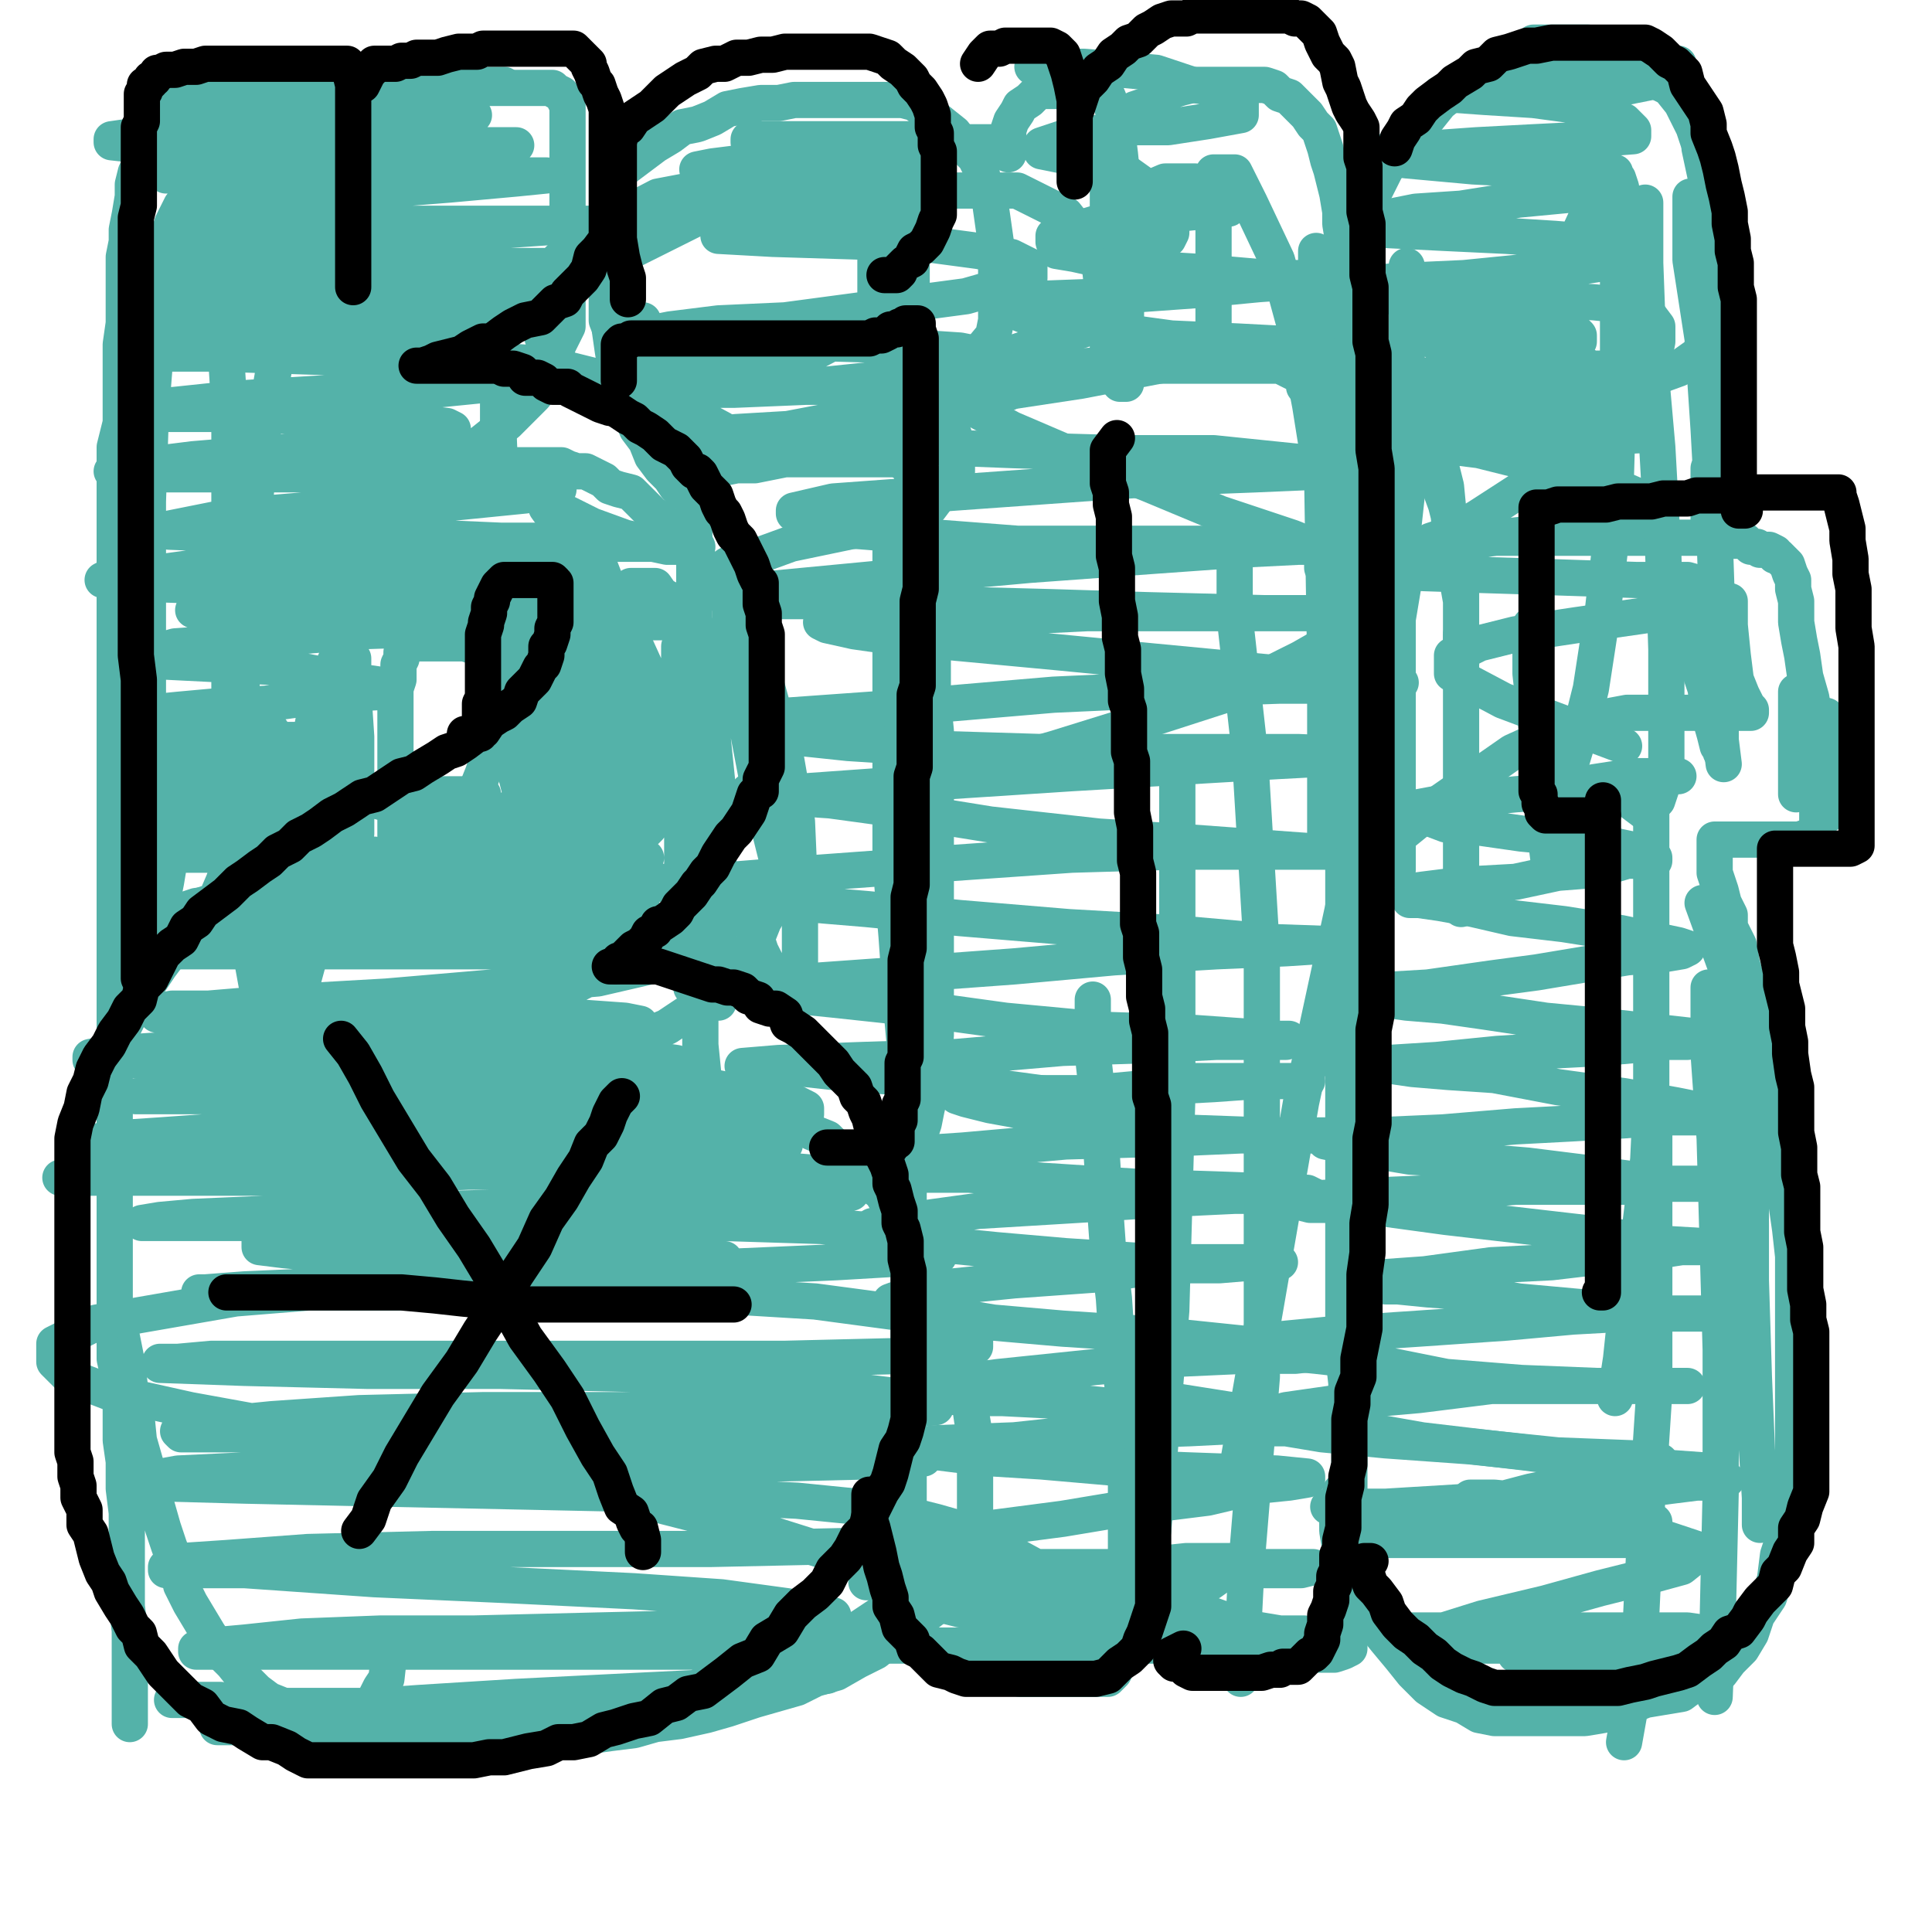
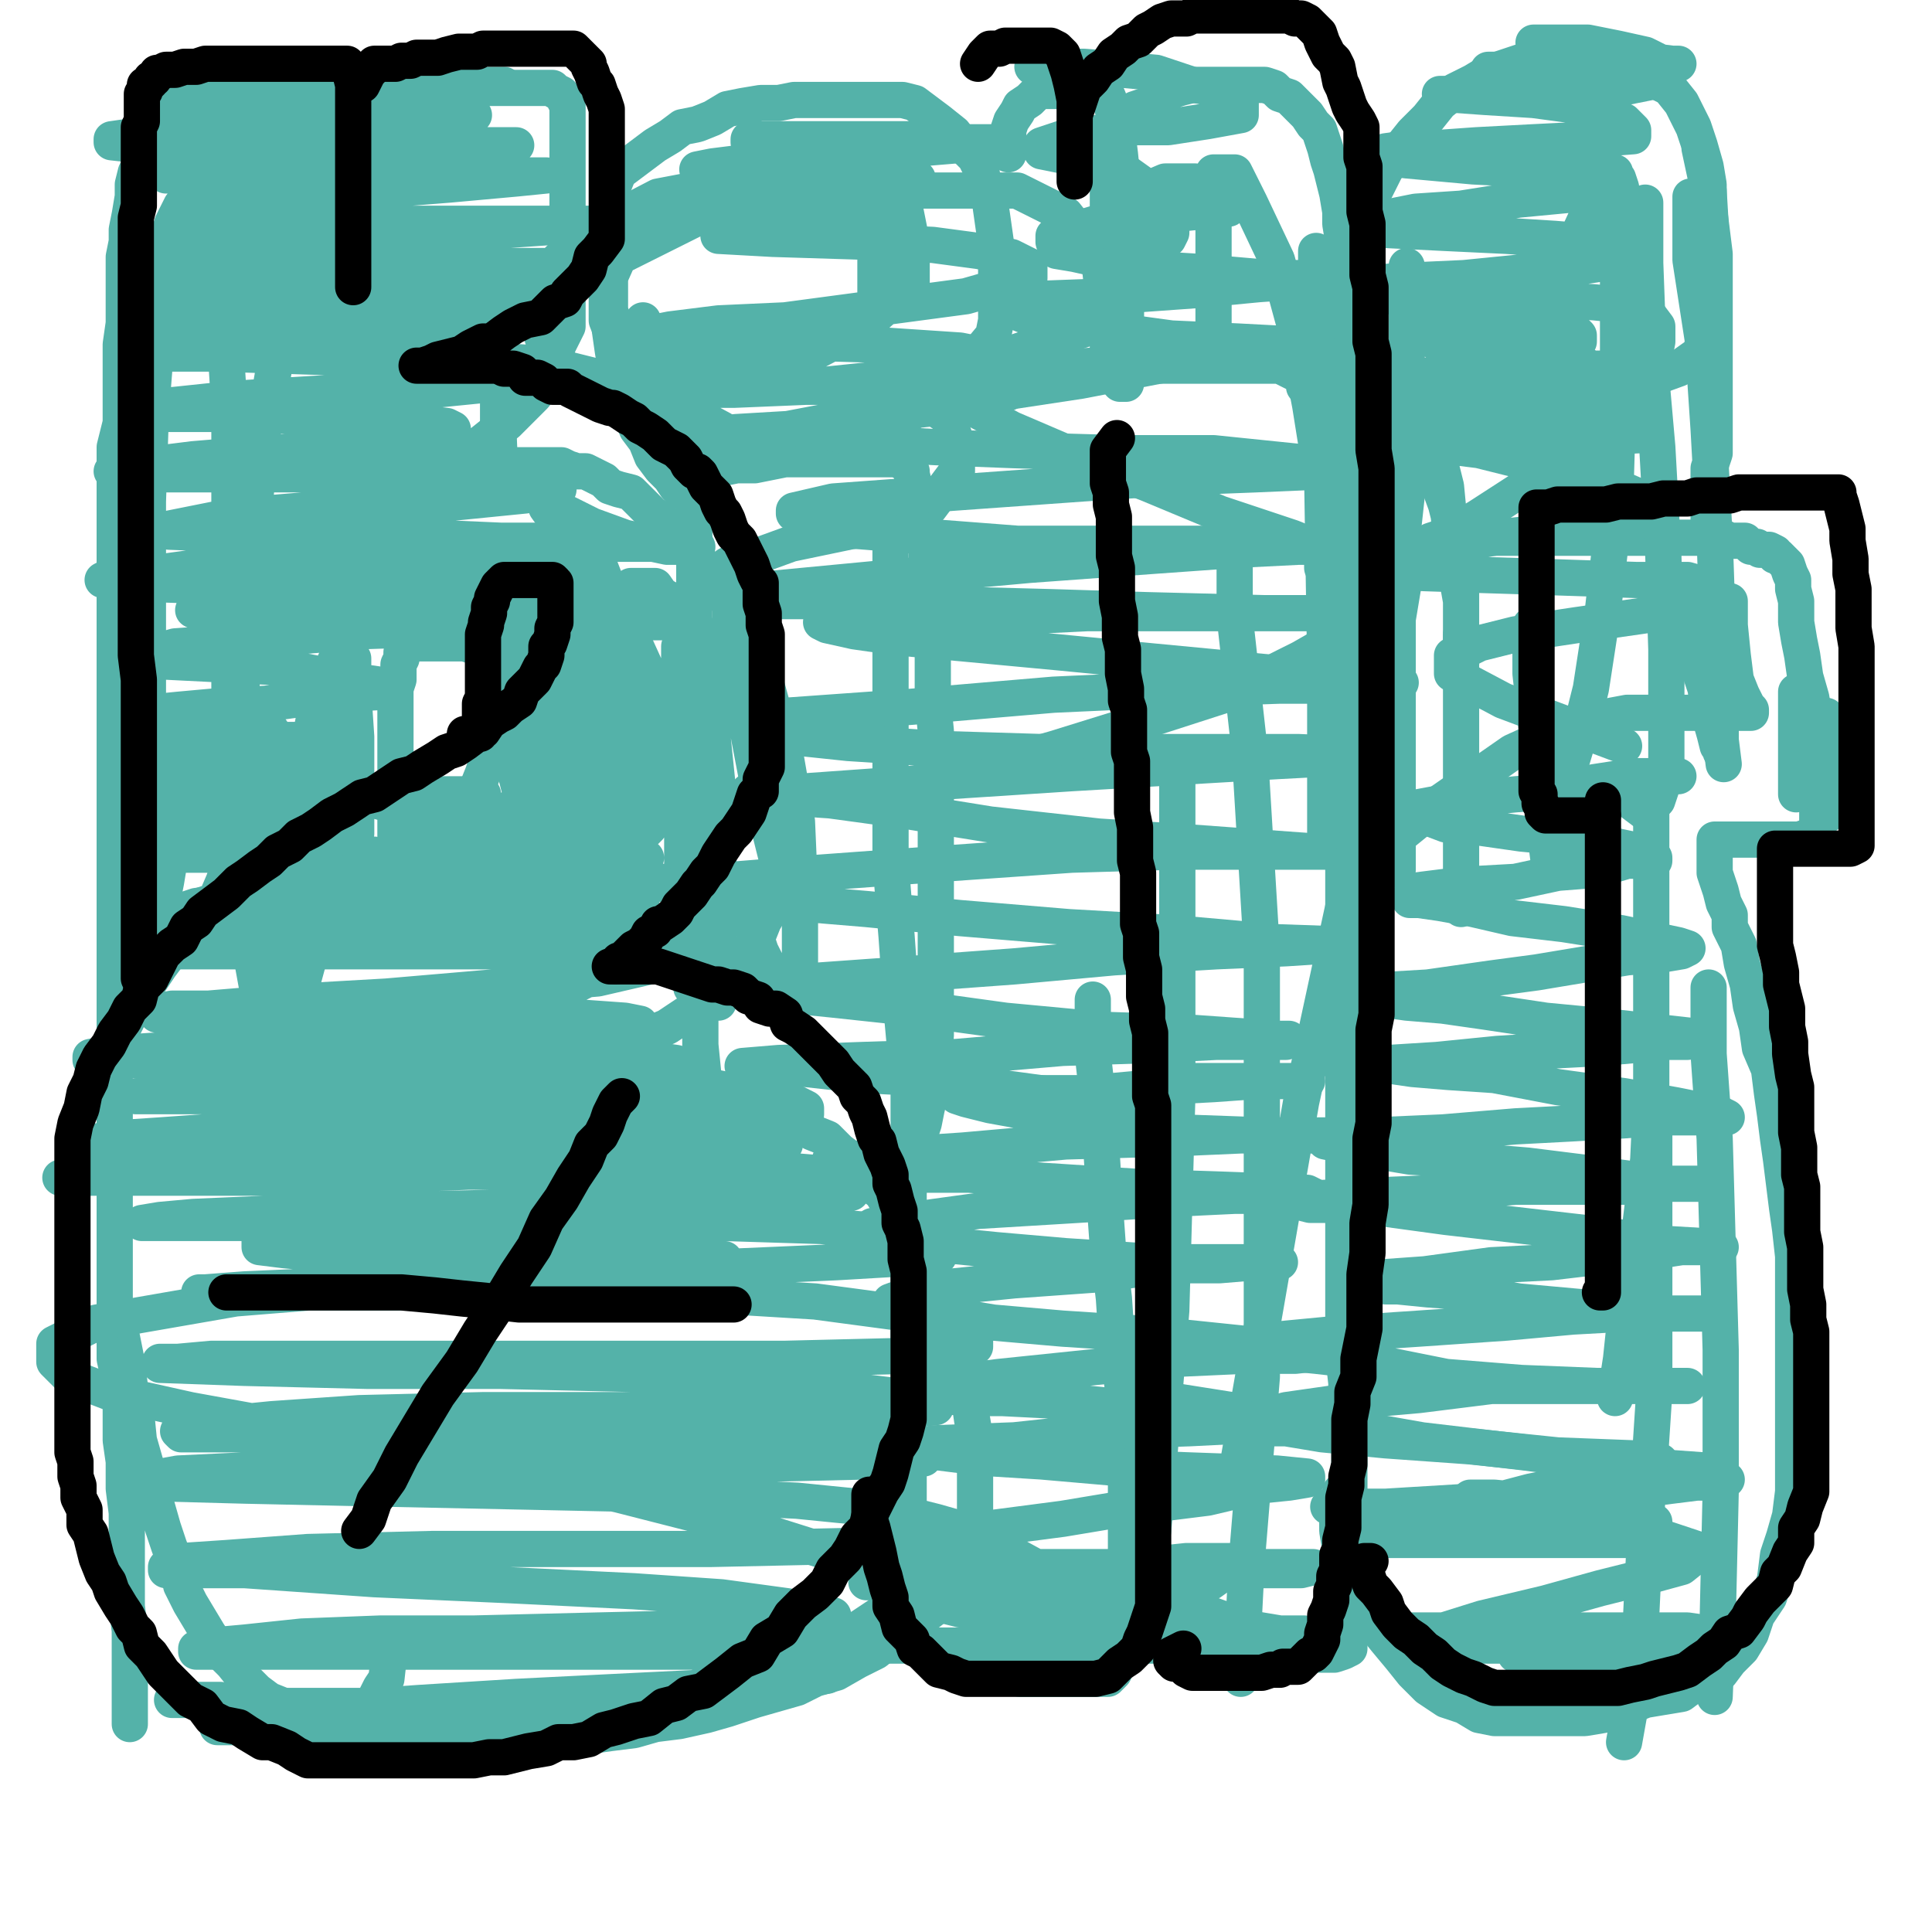
<svg xmlns="http://www.w3.org/2000/svg" width="640px" height="640px" version="1.1">
  <polyline points="359,501 360,501 360,502 359,502 359,501 " fill="none" stroke="#54b2a9" stroke-width="1px" stroke-linecap="round" stroke-linejoin="round" />
  <polyline points="569,135 570,135 570,136 569,136 569,135 " fill="none" stroke="#54b2a9" stroke-width="1px" stroke-linecap="round" stroke-linejoin="round" />
  <polyline points="43,571.125 43,566.125 43,561.125 43,555.125 43,547.125 43,540.125 42,532.125 42,524.125 42,516.125 42,508.125 42,501.125 41,493.125 41,484.125 40,477.125 40,468.125 40,459.125 38,450.125 38,440.125 38,429.125 38,418.125 38,406.125 38,396.125 38,384.125 38,370.125 38,356.125 38,344.125 38,332.125 38,319.125 38,306.125 38,294.125 38,282.125 38,270.125 38,258.125 38,249.125 38,239.125 38,230.125 38,224.125 38,214.125 38,206.125 38,198.125 38,190.125 38,183.125 38,177.125 38,169.125 38,162.125 38,154.125 38,148.125 40,140.125 40,134.125 40,128.125 40,121.125 40,114.125 41,107.125 41,101.125 41,95.125 41,89.125 41,85.125 42,80.125 42,76.125 43,71.125 44,65.125 44,61.125 45,57.125 46,55.125 46,52.125 46,49.125 47,45.125 48,43.125 49,41.125 50,40.125 50,39.125 51,38.125 52,37.125 53,37.125 55,36.125 59,36.125 61,36.125 65,36.125 68,35.125 73,35.125 78,35.125 82,35.125 86,35.125 90,35.125 94,35.125 97,35.125 101,35.125 103,35.125 107,35.125 110,35.125 113,35.125 114,35.125 116,36.125 117,38.125 117,40.125 118,43.125 119,48.125 119,53.125 120,59.125 120,67.125 120,76.125 120,85.125 120,92.125 120,101.125 120,109.125 120,115.125 120,120.125 120,122.125 120,125.125 120,121.125 120,116.125 120,112.125 120,105.125 120,98.125 120,90.125 120,81.125 120,72.125 120,65.125 120,58.125 120,53.125 120,49.125 120,45.125 121,42.125 122,38.125 123,36.125 124,35.125 126,33.125 128,33.125 131,32.125 133,31.125 138,30.125 143,30.125 149,30.125 154,29.125 160,29.125 166,29.125 171,29.125 175,29.125 179,29.125 181,29.125 183,29.125 184,30.125 186,31.125 187,33.125 188,35.125 188,36.125 188,38.125 188,41.125 188,42.125 188,46.125 188,49.125 188,52.125 188,56.125 188,60.125 188,65.125 188,71.125 188,77.125 188,83.125 188,89.125 188,96.125 188,102.125 188,108.125 185,114.125 183,120.125 181,126.125 177,131.125 173,135.125 168,140.125 164,143.125 159,147.125 153,149.125 149,152.125 145,153.125 140,154.125 137,156.125 134,156.125 132,156.125 131,156.125 129,156.125 128,156.125 127,156.125 128,156.125 129,156.125 130,156.125 131,156.125 132,156.125 133,156.125 134,156.125 135,156.125 136,156.125 137,156.125 138,156.125 139,156.125 141,156.125 144,155.125 145,155.125 147,154.125 150,154.125 153,154.125 155,154.125 158,154.125 160,154.125 164,154.125 167,154.125 169,154.125 172,154.125 175,154.125 179,154.125 181,154.125 183,154.125 186,154.125 188,155.125 191,156.125 194,156.125 196,157.125 200,159.125 202,161.125 205,162.125 209,163.125 213,167.125 216,170.125 219,172.125 223,176.125 226,179.125 229,183.125 232,186.125 235,190.125 237,193.125 239,197.125 242,199.125 244,204.125 246,208.125 249,213.125 251,218.125 252,223.125 254,228.125 255,234.125 256,239.125 257,244.125 258,250.125 259,256.125 259,263.125 259,269.125 259,277.125 259,283.125 259,289.125 258,294.125 256,300.125 253,305.125 251,310.125 248,315.125 245,319.125 240,325.125 237,329.125 232,333.125 227,336.125 221,340.125 214,343.125 205,347.125 198,350.125 190,354.125 182,356.125 174,358.125 168,360.125 162,361.125 159,362.125 156,362.125 154,362.125 153,362.125 154,362.125 157,362.125 160,362.125 164,361.125 168,361.125 174,360.125 180,360.125 185,360.125 191,360.125 197,360.125 203,360.125 211,360.125 217,360.125 224,360.125 230,360.125 236,360.125 241,361.125 247,363.125 252,364.125 256,367.125 260,369.125 265,372.125 269,375.125 274,377.125 278,381.125 282,384.125 286,388.125 288,392.125 292,395.125 295,400.125 298,404.125 301,408.125 303,413.125 306,416.125 309,423.125 310,427.125 314,434.125 316,439.125 317,445.125 319,450.125 320,456.125 321,463.125 322,470.125 323,476.125 323,483.125 323,489.125 323,495.125 323,499.125 323,505.125 323,510.125 323,515.125 320,520.125 317,525.125 314,528.125 309,533.125 305,536.125 301,540.125 295,543.125 290,547.125 284,550.125 277,554.125 270,556.125 264,559.125 257,561.125 250,563.125 241,566.125 234,568.125 225,570.125 217,571.125 210,573.125 202,574.125 195,575.125 188,576.125 182,577.125 174,577.125 168,577.125 162,577.125 156,577.125 150,577.125 145,577.125 138,577.125 131,577.125 126,577.125 120,577.125 114,577.125 109,575.125 103,572.125 98,570.125 94,565.125 89,563.125 85,560.125 81,556.125 77,551.125 73,547.125 69,541.125 66,536.125 63,531.125 60,525.125 59,520.125 56,512.125 54,506.125 52,499.125 50,491.125 48,484.125 46,477.125 45,467.125 43,459.125 42,451.125 40,441.125 38,431.125 38,420.125 38,408.125 38,398.125 38,387.125 38,377.125 38,367.125 38,357.125 38,350.125 40,342.125 43,336.125 46,331.125 49,326.125 53,320.125 56,316.125 60,313.125 65,309.125 70,306.125 75,302.125 81,299.125 87,298.125 93,295.125 98,293.125 104,292.125 110,290.125 117,289.125 122,287.125 127,285.125 132,283.125 137,280.125 141,277.125 145,275.125 149,270.125 153,267.125 155,264.125 158,261.125 160,256.125 161,253.125 163,249.125 164,246.125 165,242.125 165,239.125 165,236.125 165,234.125 165,231.125 165,228.125 165,227.125 165,224.125 165,221.125 164,219.125 162,217.125 160,216.125 157,214.125 154,213.125 152,213.125 150,213.125 147,213.125 145,213.125 141,213.125 139,213.125 138,213.125 136,213.125 135,213.125 134,213.125 133,216.125 133,218.125 132,220.125 132,225.125 131,228.125 131,231.125 131,235.125 131,238.125 131,241.125 131,244.125 131,248.125 131,251.125 131,256.125 131,259.125 131,262.125 131,263.125 131,265.125 131,267.125 131,268.125 131,270.125 131,272.125 131,273.125 131,274.125 131,275.125 131,276.125 131,277.125 131,278.125 " fill="none" stroke="#54b2a9" stroke-width="12px" stroke-linecap="round" stroke-linejoin="round" />
  <polyline points="57,563.125 60,563.125 64,563.125 68,563.125 73,563.125 78,564.125 82,565.125 87,565.125 92,565.125 96,565.125 102,565.125 106,565.125 111,565.125 115,565.125 118,565.125 122,565.125 124,563.125 125,561.125 126,559.125 128,556.125 129,547.125 " fill="none" stroke="#54b2a9" stroke-width="12px" stroke-linecap="round" stroke-linejoin="round" />
  <polyline points="233,384.125 233,378.125 233,372.125 233,363.125 233,356.125 232,346.125 232,335.125 231,325.125 231,313.125 231,302.125 231,291.125 231,279.125 231,266.125 230,256.125 230,244.125 230,233.125 230,221.125 230,212.125 230,204.125 230,198.125 230,191.125 230,185.125 230,179.125 230,174.125 230,170.125 230,166.125 230,163.125 230,161.125 230,160.125 231,158.125 231,157.125 232,156.125 235,156.125 239,155.125 244,154.125 250,154.125 255,153.125 260,152.125 266,152.125 271,152.125 275,152.125 281,152.125 285,152.125 288,152.125 291,152.125 294,152.125 295,152.125 298,152.125 299,153.125 301,154.125 302,156.125 302,157.125 303,161.125 304,163.125 305,168.125 306,172.125 307,179.125 307,186.125 308,194.125 309,203.125 309,212.125 309,221.125 309,232.125 310,242.125 310,253.125 310,263.125 310,276.125 310,285.125 310,295.125 310,304.125 310,313.125 310,321.125 310,329.125 310,336.125 310,343.125 309,349.125 309,355.125 309,359.125 308,363.125 307,367.125 306,372.125 305,375.125 304,377.125 303,378.125 302,380.125 299,382.125 295,383.125 291,384.125 288,384.125 284,384.125 275,384.125 " fill="none" stroke="#54b2a9" stroke-width="12px" stroke-linecap="round" stroke-linejoin="round" />
  <polyline points="229,163.125 226,163.125 224,161.125 222,158.125 219,155.125 216,151.125 214,146.125 211,142.125 208,135.125 206,130.125 204,122.125 203,116.125 202,109.125 202,103.125 202,96.125 202,90.125 202,84.125 202,78.125 202,71.125 202,65.125 203,62.125 205,57.125 209,54.125 213,51.125 217,48.125 222,45.125 226,42.125 231,41.125 236,39.125 241,36.125 246,35.125 252,34.125 258,34.125 263,33.125 269,33.125 274,33.125 281,33.125 286,33.125 290,33.125 295,33.125 299,33.125 303,34.125 307,37.125 311,40.125 316,44.125 319,48.125 323,52.125 325,56.125 326,62.125 328,67.125 329,74.125 330,81.125 330,87.125 330,93.125 330,99.125 330,106.125 329,111.125 324,117.125 320,121.125 315,128.125 308,133.125 301,137.125 294,140.125 286,143.125 276,145.125 266,146.125 255,146.125 244,146.125 234,145.125 225,140.125 218,134.125 216,127.125 213,106.125 " fill="none" stroke="#54b2a9" stroke-width="12px" stroke-linecap="round" stroke-linejoin="round" />
  <polyline points="295,165.125 295,174.125 295,184.125 295,195.125 295,211.125 295,226.125 295,241.125 295,256.125 295,270.125 295,285.125 296,298.125 297,310.125 298,324.125 299,338.125 300,349.125 301,362.125 301,376.125 301,387.125 301,399.125 301,411.125 301,422.125 301,432.125 301,442.125 301,453.125 301,463.125 301,474.125 301,483.125 301,492.125 301,501.125 301,509.125 301,516.125 301,523.125 301,528.125 301,533.125 301,535.125 301,538.125 302,541.125 302,543.125 303,545.125 305,546.125 307,548.125 309,549.125 314,550.125 317,552.125 322,553.125 327,554.125 333,555.125 338,556.125 345,556.125 351,556.125 355,556.125 359,556.125 362,556.125 364,556.125 367,556.125 369,554.125 370,552.125 372,548.125 373,545.125 373,540.125 373,534.125 373,528.125 373,520.125 373,511.125 373,501.125 373,490.125 373,477.125 372,460.125 370,445.125 369,430.125 367,413.125 366,399.125 365,383.125 364,370.125 363,358.125 362,349.125 362,342.125 362,340.125 362,338.125 362,337.125 362,331.125 " fill="none" stroke="#54b2a9" stroke-width="12px" stroke-linecap="round" stroke-linejoin="round" />
  <polyline points="334,51.125 334,49.125 334,46.125 334,43.125 335,40.125 337,37.125 338,35.125 341,33.125 343,31.125 345,30.125 349,30.125 353,30.125 357,30.125 360,30.125 363,30.125 366,30.125 367,32.125 369,37.125 370,43.125 371,51.125 372,61.125 373,71.125 373,82.125 373,92.125 373,102.125 373,110.125 373,117.125 373,122.125 373,125.125 373,127.125 372,127.125 371,127.125 370,125.125 369,121.125 368,119.125 367,115.125 367,112.125 367,106.125 367,101.125 367,95.125 367,91.125 367,85.125 367,81.125 367,77.125 367,71.125 367,65.125 367,60.125 367,56.125 367,53.125 367,49.125 368,45.125 371,42.125 374,39.125 376,36.125 379,35.125 383,34.125 386,32.125 388,30.125 391,29.125 395,28.125 397,28.125 401,28.125 403,28.125 406,28.125 409,28.125 412,28.125 416,28.125 419,28.125 422,29.125 424,31.125 427,32.125 429,34.125 431,36.125 433,38.125 435,41.125 437,43.125 438,46.125 439,49.125 440,53.125 441,56.125 442,60.125 443,64.125 444,70.125 444,74.125 445,80.125 445,85.125 445,92.125 445,97.125 445,104.125 445,111.125 445,117.125 445,126.125 445,133.125 445,140.125 445,148.125 445,156.125 445,163.125 445,172.125 445,182.125 445,191.125 445,199.125 445,208.125 445,217.125 445,226.125 445,235.125 445,243.125 445,251.125 445,261.125 445,269.125 445,278.125 445,287.125 445,297.125 445,306.125 445,316.125 445,327.125 445,335.125 445,344.125 445,355.125 445,364.125 445,375.125 445,384.125 445,393.125 445,404.125 445,413.125 445,423.125 445,432.125 445,441.125 445,449.125 446,458.125 446,466.125 447,474.125 447,481.125 447,488.125 447,496.125 447,503.125 447,509.125 447,516.125 447,524.125 447,529.125 447,534.125 447,538.125 447,541.125 447,544.125 447,546.125 445,547.125 442,548.125 438,548.125 432,548.125 426,548.125 420,548.125 413,548.125 408,548.125 403,548.125 399,548.125 395,547.125 392,546.125 391,546.125 391,545.125 391,541.125 396,528.125 " fill="none" stroke="#54b2a9" stroke-width="12px" stroke-linecap="round" stroke-linejoin="round" />
  <polyline points="451,102.125 451,99.125 451,95.125 451,91.125 451,85.125 451,80.125 451,74.125 453,68.125 456,62.125 459,56.125 464,49.125 468,44.125 473,39.125 477,34.125 482,30.125 488,27.125 493,24.125 499,22.125 505,20.125 510,20.125 516,20.125 522,20.125 528,20.125 533,20.125 538,21.125 544,22.125 549,27.125 553,29.125 557,34.125 559,38.125 561,42.125 563,48.125 565,55.125 566,61.125 566,68.125 567,76.125 568,84.125 568,92.125 568,101.125 568,112.125 568,122.125 568,133.125 568,141.125 568,146.125 568,150.125 567,153.125 566,155.125 566,156.125 566,157.125 566,163.125 566,176.125 " fill="none" stroke="#54b2a9" stroke-width="12px" stroke-linecap="round" stroke-linejoin="round" />
  <polyline points="463,288.125 463,281.125 463,272.125 463,262.125 463,253.125 463,244.125 463,235.125 463,228.125 463,220.125 463,212.125 463,205.125 464,199.125 465,193.125 466,190.125 467,186.125 469,184.125 471,182.125 473,180.125 474,179.125 477,178.125 481,178.125 484,178.125 488,178.125 492,178.125 496,178.125 502,178.125 507,178.125 512,178.125 519,178.125 526,178.125 532,178.125 538,178.125 544,178.125 548,178.125 553,178.125 558,178.125 560,178.125 564,178.125 566,178.125 569,178.125 571,178.125 573,179.125 575,179.125 578,179.125 579,180.125 580,181.125 582,181.125 583,182.125 586,182.125 588,183.125 588,184.125 589,184.125 590,185.125 591,186.125 592,187.125 593,190.125 594,192.125 594,195.125 595,199.125 595,202.125 595,206.125 596,212.125 597,217.125 598,224.125 600,231.125 601,237.125 602,243.125 602,250.125 602,255.125 602,259.125 602,264.125 602,267.125 602,270.125 602,273.125 602,275.125 601,277.125 599,277.125 596,278.125 594,278.125 590,278.125 587,278.125 582,278.125 579,278.125 575,278.125 573,278.125 571,278.125 569,278.125 568,278.125 568,279.125 568,280.125 568,281.125 568,282.125 568,284.125 568,285.125 568,289.125 569,292.125 570,295.125 571,299.125 573,303.125 573,307.125 576,313.125 577,319.125 579,326.125 580,333.125 582,340.125 583,347.125 586,354.125 587,362.125 588,369.125 589,377.125 590,384.125 591,392.125 592,400.125 593,407.125 594,416.125 594,424.125 594,431.125 594,439.125 594,446.125 594,455.125 594,463.125 594,470.125 594,478.125 594,486.125 594,494.125 593,502.125 591,509.125 589,515.125 588,523.125 586,529.125 582,535.125 580,541.125 577,546.125 573,550.125 570,554.125 566,556.125 561,558.125 557,561.125 551,562.125 545,563.125 540,565.125 536,566.125 531,568.125 525,569.125 520,569.125 515,569.125 510,569.125 506,569.125 501,569.125 495,569.125 490,568.125 485,565.125 479,563.125 473,559.125 468,554.125 464,549.125 459,543.125 455,538.125 452,531.125 448,525.125 445,520.125 444,513.125 443,507.125 443,504.125 443,499.125 444,494.125 " fill="none" stroke="#54b2a9" stroke-width="12px" stroke-linecap="round" stroke-linejoin="round" />
  <polyline points="60,32.125 73,32.125 88,31.125 103,30.125 122,29.125 138,29.125 150,29.125 160,28.125 165,28.125 167,28.125 156,28.125 140,28.125 124,29.125 105,30.125 88,32.125 74,33.125 63,35.125 55,35.125 52,36.125 52,37.125 52,38.125 59,38.125 75,38.125 92,38.125 110,38.125 125,38.125 137,38.125 148,38.125 154,38.125 157,38.125 153,38.125 137,38.125 117,38.125 94,39.125 70,42.125 53,43.125 44,45.125 37,46.125 37,47.125 46,48.125 75,48.125 103,48.125 126,48.125 149,48.125 162,48.125 169,48.125 171,48.125 153,49.125 131,49.125 109,52.125 84,54.125 67,56.125 60,56.125 55,57.125 55,58.125 71,58.125 99,58.125 123,58.125 148,58.125 165,58.125 174,58.125 181,58.125 171,59.125 149,61.125 124,63.125 93,66.125 72,69.125 61,71.125 58,72.125 58,73.125 82,74.125 111,74.125 140,74.125 163,74.125 181,74.125 193,74.125 198,74.125 169,76.125 136,78.125 103,80.125 79,84.125 61,85.125 53,86.125 48,87.125 49,88.125 74,88.125 103,88.125 132,88.125 154,88.125 171,88.125 180,88.125 184,89.125 181,90.125 153,92.125 123,94.125 94,96.125 72,98.125 58,99.125 52,100.125 49,101.125 53,102.125 82,102.125 112,102.125 136,102.125 160,102.125 174,102.125 180,102.125 180,103.125 166,106.125 132,109.125 100,112.125 75,113.125 58,114.125 47,115.125 43,116.125 44,117.125 72,117.125 103,118.125 135,119.125 158,119.125 174,120.125 182,121.125 185,123.125 174,126.125 144,129.125 110,130.125 77,132.125 58,134.125 46,135.125 42,135.125 42,136.125 53,137.125 80,137.125 106,138.125 126,139.125 140,140.125 148,141.125 150,142.125 144,145.125 117,148.125 88,150.125 64,152.125 48,154.125 40,156.125 37,156.125 43,157.125 71,157.125 103,157.125 136,157.125 160,158.125 174,159.125 183,160.125 185,162.125 174,164.125 144,167.125 112,168.125 88,170.125 71,172.125 61,174.125 56,175.125 56,176.125 81,177.125 111,178.125 143,178.125 166,179.125 183,179.125 193,180.125 198,181.125 198,182.125 170,184.125 138,185.125 104,185.125 71,187.125 49,190.125 36,191.125 34,192.125 40,193.125 70,194.125 105,195.125 141,195.125 174,195.125 197,196.125 214,197.125 221,198.125 222,199.125 212,201.125 181,202.125 147,202.125 114,202.125 90,202.125 76,202.125 67,202.125 64,202.125 82,202.125 110,202.125 139,202.125 164,202.125 188,202.125 203,203.125 214,203.125 221,204.125 224,204.125 224,205.125 224,206.125 218,206.125 208,206.125 193,206.125 172,207.125 149,208.125 119,209.125 95,211.125 72,213.125 58,214.125 51,216.125 46,217.125 46,218.125 54,219.125 74,220.125 94,221.125 110,224.125 121,226.125 128,227.125 130,228.125 128,229.125 110,230.125 88,233.125 70,234.125 59,235.125 49,236.125 45,237.125 45,238.125 47,239.125 61,240.125 73,240.125 83,240.125 88,241.125 90,242.125 80,244.125 68,247.125 57,249.125 48,250.125 44,251.125 44,253.125 58,253.125 74,253.125 90,253.125 99,253.125 105,254.125 109,255.125 107,256.125 89,258.125 74,261.125 62,263.125 52,264.125 46,266.125 46,267.125 46,268.125 60,268.125 76,268.125 88,269.125 98,269.125 103,270.125 105,270.125 105,273.125 91,276.125 76,278.125 67,279.125 60,281.125 57,282.125 57,283.125 70,283.125 90,283.125 105,283.125 116,283.125 122,283.125 124,283.125 124,285.125 106,289.125 92,293.125 75,297.125 66,300.125 59,303.125 54,305.125 54,306.125 57,306.125 62,306.125 67,304.125 71,299.125 74,292.125 77,284.125 80,274.125 82,263.125 86,255.125 89,249.125 94,245.125 96,245.125 99,245.125 103,248.125 105,260.125 106,275.125 106,289.125 106,300.125 106,308.125 105,313.125 104,316.125 103,316.125 103,315.125 103,303.125 103,285.125 103,265.125 103,246.125 105,234.125 110,225.125 111,219.125 113,217.125 115,217.125 117,218.125 117,229.125 118,244.125 118,259.125 118,276.125 115,290.125 109,305.125 103,315.125 100,326.125 97,330.125 96,331.125 96,330.125 96,317.125 96,299.125 97,279.125 100,257.125 103,243.125 104,238.125 106,235.125 107,235.125 107,243.125 107,264.125 104,286.125 100,304.125 97,316.125 95,328.125 92,335.125 91,337.125 88,337.125 85,326.125 81,304.125 75,282.125 69,263.125 65,251.125 62,241.125 60,236.125 60,237.125 60,252.125 59,268.125 57,280.125 55,292.125 54,297.125 53,300.125 51,300.125 50,292.125 49,276.125 49,252.125 49,228.125 49,202.125 49,180.125 49,157.125 49,140.125 49,127.125 49,116.125 49,112.125 49,121.125 49,145.125 49,170.125 49,202.125 49,231.125 49,250.125 49,267.125 49,280.125 49,289.125 49,292.125 49,293.125 49,278.125 49,249.125 49,206.125 49,166.125 50,136.125 52,111.125 53,87.125 57,74.125 60,68.125 63,68.125 68,74.125 74,104.125 76,135.125 76,169.125 76,199.125 76,220.125 76,239.125 76,251.125 76,259.125 76,262.125 77,256.125 80,227.125 83,183.125 86,149.125 92,115.125 96,93.125 102,79.125 104,70.125 109,66.125 113,66.125 117,78.125 122,99.125 125,121.125 127,139.125 130,150.125 131,158.125 132,161.125 135,161.125 138,150.125 141,129.125 145,110.125 148,96.125 152,86.125 154,82.125 158,82.125 163,92.125 165,114.125 165,140.125 166,164.125 " fill="none" stroke="#54b2a9" stroke-width="12px" stroke-linecap="round" stroke-linejoin="round" />
  <polyline points="167,180.125 181,180.125 194,180.125 207,180.125 219,180.125 227,180.125 231,181.125 221,181.125 207,178.125 196,174.125 188,170.125 182,168.125 181,168.125 189,179.125 201,197.125 210,215.125 216,236.125 216,252.125 216,267.125 213,274.125 203,277.125 193,277.125 182,262.125 177,241.125 175,216.125 175,199.125 175,188.125 181,179.125 187,178.125 195,178.125 202,196.125 208,216.125 210,241.125 210,263.125 210,276.125 209,283.125 208,287.125 204,287.125 198,275.125 190,248.125 187,227.125 186,213.125 185,208.125 185,204.125 186,220.125 188,243.125 188,268.125 188,286.125 188,297.125 188,305.125 188,307.125 185,306.125 177,280.125 170,253.125 169,233.125 169,221.125 169,217.125 169,214.125 174,230.125 177,248.125 178,264.125 179,277.125 179,285.125 179,289.125 179,290.125 180,285.125 181,259.125 185,238.125 189,220.125 193,213.125 195,206.125 200,206.125 206,213.125 210,234.125 211,252.125 211,265.125 211,276.125 211,282.125 210,284.125 203,284.125 197,259.125 195,233.125 195,214.125 195,206.125 195,201.125 198,201.125 207,206.125 217,228.125 224,249.125 226,274.125 226,295.125 226,307.125 226,313.125 223,316.125 215,309.125 207,280.125 203,247.125 203,223.125 203,207.125 204,199.125 209,194.125 217,194.125 228,210.125 235,234.125 238,263.125 238,284.125 238,305.125 238,319.125 238,327.125 238,332.125 237,332.125 234,327.125 231,306.125 229,285.125 226,259.125 226,235.125 225,221.125 225,214.125 227,209.125 231,209.125 238,212.125 246,229.125 253,249.125 259,268.125 260,283.125 261,292.125 261,298.125 258,287.125 251,259.125 247,238.125 244,220.125 242,206.125 242,197.125 242,192.125 244,200.125 252,220.125 260,249.125 264,272.125 265,295.125 265,307.125 265,316.125 265,322.125 265,325.125 261,325.125 259,325.125 256,323.125 252,315.125 249,306.125 247,299.125 246,296.125 244,296.125 238,296.125 225,305.125 208,316.125 195,324.125 187,328.125 181,331.125 177,331.125 177,328.125 181,313.125 190,299.125 199,292.125 207,285.125 213,284.125 214,284.125 206,287.125 194,290.125 184,290.125 175,290.125 169,288.125 167,284.125 167,277.125 167,270.125 171,266.125 178,266.125 184,266.125 187,273.125 187,285.125 183,298.125 174,306.125 165,312.125 157,314.125 153,315.125 167,306.125 187,299.125 202,294.125 216,292.125 225,292.125 229,292.125 213,293.125 184,295.125 155,297.125 132,298.125 116,298.125 109,298.125 103,298.125 104,298.125 126,292.125 155,286.125 175,282.125 193,278.125 204,277.125 214,275.125 215,274.125 209,274.125 186,274.125 160,274.125 145,270.125 134,269.125 128,266.125 124,265.125 124,264.125 133,263.125 147,263.125 155,263.125 160,263.125 161,269.125 156,277.125 136,285.125 115,289.125 98,292.125 89,292.125 84,293.125 99,293.125 128,293.125 160,292.125 182,292.125 195,292.125 200,292.125 201,292.125 188,292.125 156,292.125 124,295.125 91,298.125 73,299.125 65,300.125 62,301.125 78,302.125 107,302.125 137,302.125 167,302.125 189,302.125 203,303.125 211,304.125 214,305.125 210,307.125 182,310.125 154,312.125 123,313.125 90,313.125 68,314.125 58,314.125 53,315.125 78,315.125 111,315.125 147,315.125 182,315.125 205,315.125 218,315.125 224,316.125 224,318.125 198,324.125 163,327.125 128,330.125 93,332.125 69,334.125 57,334.125 52,335.125 52,336.125 64,336.125 98,336.125 133,336.125 169,337.125 193,337.125 207,338.125 212,339.125 212,341.125 188,343.125 153,344.125 109,346.125 75,347.125 50,348.125 35,349.125 30,350.125 30,351.125 54,351.125 97,351.125 131,351.125 168,351.125 199,351.125 217,351.125 224,352.125 224,354.125 209,358.125 171,360.125 138,361.125 103,362.125 71,362.125 53,363.125 45,363.125 60,363.125 103,363.125 146,363.125 188,363.125 222,363.125 247,363.125 261,364.125 267,367.125 267,369.125 239,372.125 198,373.125 159,373.125 120,373.125 81,374.125 53,376.125 38,377.125 32,378.125 46,378.125 80,378.125 126,378.125 169,378.125 203,378.125 234,378.125 252,378.125 259,378.125 260,379.125 242,382.125 202,383.125 158,384.125 112,384.125 67,385.125 38,387.125 24,389.125 20,390.125 21,390.125 55,390.125 104,390.125 155,388.125 203,388.125 238,388.125 265,388.125 277,389.125 282,392.125 282,395.125 250,399.125 205,399.125 162,400.125 119,401.125 87,402.125 64,403.125 53,404.125 47,405.125 65,405.125 105,405.125 152,405.125 198,405.125 240,405.125 272,406.125 295,408.125 308,411.125 312,413.125 311,416.125 277,418.125 231,420.125 184,421.125 138,424.125 104,426.125 81,427.125 68,428.125 66,428.125 67,428.125 107,428.125 150,428.125 195,428.125 237,429.125 270,431.125 300,435.125 317,439.125 323,441.125 323,446.125 301,449.125 260,450.125 217,450.125 171,450.125 128,450.125 94,450.125 70,450.125 59,451.125 53,451.125 53,452.125 81,453.125 122,454.125 166,454.125 209,455.125 243,456.125 269,459.125 294,462.125 305,463.125 310,465.125 310,466.125 301,467.125 274,467.125 242,467.125 205,467.125 160,467.125 119,468.125 90,470.125 70,472.125 61,473.125 59,474.125 60,475.125 99,475.125 145,475.125 191,475.125 232,475.125 263,476.125 287,477.125 301,479.125 306,480.125 306,483.125 287,484.125 243,485.125 197,485.125 153,485.125 112,486.125 80,487.125 59,488.125 48,490.125 44,491.125 81,492.125 127,493.125 175,494.125 222,495.125 264,497.125 294,500.125 310,504.125 317,506.125 317,509.125 281,512.125 235,513.125 188,513.125 143,513.125 102,514.125 75,516.125 60,517.125 55,519.125 55,520.125 81,520.125 124,523.125 169,525.125 210,527.125 239,529.125 261,532.125 273,534.125 276,535.125 274,537.125 241,539.125 198,540.125 157,541.125 126,541.125 100,542.125 81,544.125 70,545.125 65,546.125 65,547.125 87,547.125 125,547.125 167,547.125 201,547.125 235,547.125 257,548.125 270,549.125 274,552.125 274,555.125 252,558.125 211,560.125 171,562.125 139,564.125 110,566.125 89,570.125 78,570.125 73,571.125 72,572.125 74,572.125 97,572.125 129,572.125 170,571.125 208,564.125 239,557.125 268,547.125 285,539.125 294,533.125 296,527.125 290,519.125 252,507.125 205,495.125 155,484.125 107,475.125 63,467.125 36,461.125 23,456.125 18,451.125 18,445.125 32,438.125 78,430.125 127,426.125 171,420.125 202,418.125 225,417.125 237,417.125 240,417.125 234,417.125 193,417.125 150,417.125 116,416.125 94,414.125 86,413.125 86,408.125 " fill="none" stroke="#54b2a9" stroke-width="12px" stroke-linecap="round" stroke-linejoin="round" />
  <polyline points="251,50.125 267,50.125 288,49.125 305,49.125 317,48.125 324,47.125 328,47.125 324,47.125 309,47.125 294,47.125 276,47.125 265,47.125 255,47.125 250,47.125 248,47.125 248,46.125 258,46.125 276,46.125 290,46.125 298,46.125 303,46.125 304,47.125 301,49.125 281,51.125 260,53.125 244,54.125 236,55.125 231,56.125 238,56.125 259,56.125 280,56.125 292,56.125 299,57.125 304,59.125 304,61.125 300,64.125 280,69.125 264,71.125 252,74.125 242,77.125 238,78.125 256,79.125 288,80.125 309,81.125 324,83.125 335,85.125 341,88.125 341,92.125 320,98.125 290,102.125 260,106.125 238,107.125 222,109.125 212,111.125 206,112.125 206,113.125 223,113.125 254,113.125 288,114.125 318,116.125 333,119.125 338,121.125 338,126.125 334,130.125 310,135.125 282,138.125 261,142.125 244,143.125 233,144.125 227,145.125 226,146.125 226,147.125 232,148.125 240,148.125 247,148.125 249,148.125 239,142.125 226,135.125 214,126.125 205,116.125 201,106.125 201,94.125 205,85.125 231,72.125 259,68.125 278,67.125 293,67.125 300,70.125 302,80.125 302,94.125 286,108.125 267,118.125 244,123.125 220,125.125 199,125.125 187,122.125 181,116.125 178,106.125 178,93.125 193,78.125 218,65.125 239,61.125 261,60.125 274,60.125 283,63.125 290,76.125 290,86.125 290,100.125 278,111.125 265,117.125 245,120.125 226,120.125 214,118.125 206,112.125 202,103.125 202,92.125 205,81.125 227,70.125 258,63.125 288,63.125 311,63.125 337,63.125 353,71.125 364,85.125 365,94.125 359,109.125 329,119.125 296,125.125 267,128.125 243,129.125 228,129.125 221,129.125 217,129.125 226,128.125 254,128.125 282,128.125 302,130.125 314,138.125 317,147.125 317,156.125 308,168.125 286,175.125 262,180.125 251,184.125 245,185.125 241,187.125 241,189.125 " fill="none" stroke="#54b2a9" stroke-width="12px" stroke-linecap="round" stroke-linejoin="round" />
  <polyline points="314,519.125 329,519.125 348,519.125 370,519.125 394,519.125 409,519.125 422,519.125 431,519.125 435,519.125 431,520.125 406,520.125 384,520.125 358,520.125 332,520.125 316,520.125 302,521.125 291,522.125 287,523.125 287,524.125 294,524.125 312,524.125 334,524.125 357,520.125 374,519.125 393,517.125 402,517.125 408,517.125 408,519.125 401,524.125 379,527.125 358,528.125 340,529.125 329,530.125 318,531.125 314,531.125 314,532.125 318,533.125 340,534.125 370,535.125 394,537.125 412,539.125 424,541.125 432,541.125 433,542.125 430,544.125 402,545.125 374,545.125 345,545.125 322,545.125 297,545.125 281,545.125 271,545.125 266,545.125 265,545.125 285,545.125 307,545.125 333,545.125 359,545.125 380,545.125 395,545.125 405,545.125 413,545.125 418,545.125 419,545.125 419,542.125 413,539.125 399,534.125 379,529.125 364,525.125 345,520.125 334,514.125 326,512.125 323,510.125 323,508.125 329,506.125 352,503.125 376,499.125 400,496.125 417,492.125 427,491.125 433,490.125 433,489.125 423,488.125 395,487.125 368,486.125 345,484.125 329,483.125 319,482.125 311,481.125 309,479.125 309,478.125 336,477.125 364,474.125 394,473.125 414,472.125 428,471.125 434,471.125 438,470.125 436,470.125 409,468.125 381,467.125 352,464.125 332,463.125 319,463.125 311,462.125 307,461.125 307,459.125 331,456.125 360,453.125 390,450.125 412,449.125 429,449.125 438,448.125 442,447.125 441,447.125 412,445.125 383,442.125 352,440.125 329,438.125 311,435.125 302,434.125 295,433.125 295,431.125 306,427.125 336,424.125 364,422.125 387,419.125 404,419.125 416,418.125 423,418.125 424,418.125 412,418.125 384,418.125 353,416.125 330,414.125 310,412.125 298,410.125 290,408.125 289,406.125 295,405.125 324,401.125 357,399.125 388,397.125 409,396.125 424,396.125 431,396.125 435,396.125 433,395.125 406,394.125 376,393.125 345,391.125 321,389.125 302,389.125 290,387.125 282,385.125 282,384.125 289,383.125 319,381.125 353,378.125 388,377.125 411,376.125 430,376.125 439,376.125 445,376.125 440,376.125 419,376.125 391,375.125 370,372.125 353,370.125 339,368.125 328,366.125 320,364.125 317,363.125 317,362.125 319,362.125 324,362.125 331,362.125 345,362.125 361,362.125 383,360.125 402,359.125 416,358.125 425,358.125 431,358.125 433,358.125 426,358.125 411,358.125 397,358.125 388,358.125 " fill="none" stroke="#54b2a9" stroke-width="12px" stroke-linecap="round" stroke-linejoin="round" />
  <polyline points="389,363.125 372,363.125 352,363.125 330,360.125 306,357.125 285,356.125 267,354.125 256,354.125 249,353.125 246,353.125 258,352.125 286,351.125 317,350.125 352,347.125 383,346.125 403,345.125 416,345.125 424,345.125 426,345.125 427,344.125 423,344.125 395,342.125 365,341.125 333,338.125 304,334.125 276,331.125 256,329.125 240,328.125 233,327.125 229,327.125 253,326.125 295,323.125 336,320.125 369,317.125 403,315.125 426,314.125 441,313.125 450,313.125 452,313.125 423,312.125 389,309.125 354,307.125 318,304.125 287,301.125 263,299.125 244,297.125 232,295.125 226,293.125 226,292.125 234,292.125 271,289.125 312,286.125 355,283.125 389,282.125 420,282.125 438,282.125 448,282.125 453,282.125 436,282.125 395,279.125 364,277.125 328,273.125 297,268.125 275,265.125 260,264.125 252,263.125 248,263.125 248,262.125 267,262.125 309,259.125 355,256.125 389,254.125 423,252.125 442,251.125 451,251.125 453,250.125 430,249.125 388,249.125 345,249.125 312,248.125 281,246.125 262,244.125 252,242.125 248,242.125 248,240.125 260,237.125 302,234.125 349,230.125 393,228.125 424,227.125 446,227.125 459,226.125 463,226.125 464,226.125 458,225.125 424,223.125 382,219.125 351,216.125 319,213.125 297,211.125 283,209.125 274,207.125 272,206.125 283,206.125 319,205.125 360,203.125 392,203.125 416,203.125 432,203.125 440,203.125 445,203.125 419,203.125 380,202.125 348,201.125 310,200.125 280,199.125 259,199.125 246,199.125 241,199.125 241,198.125 255,195.125 297,191.125 341,187.125 382,184.125 410,182.125 430,181.125 439,181.125 442,180.125 443,180.125 437,180.125 404,180.125 371,180.125 337,180.125 311,178.125 287,176.125 273,175.125 267,172.125 263,170.125 263,169.125 276,166.125 317,163.125 359,160.125 390,158.125 416,157.125 439,156.125 451,156.125 455,156.125 455,155.125 441,154.125 402,150.125 371,150.125 336,149.125 310,148.125 292,147.125 282,145.125 275,143.125 275,142.125 288,137.125 325,131.125 358,126.125 384,121.125 409,117.125 422,115.125 426,114.125 429,114.125 410,113.125 388,112.125 366,109.125 352,106.125 341,105.125 336,103.125 336,101.125 341,99.125 368,98.125 396,96.125 417,94.125 431,93.125 438,93.125 440,93.125 440,92.125 421,92.125 398,90.125 382,89.125 365,86.125 356,84.125 350,83.125 349,80.125 349,78.125 366,73.125 387,71.125 407,69.125 " fill="none" stroke="#54b2a9" stroke-width="12px" stroke-linecap="round" stroke-linejoin="round" />
  <polyline points="342,22.125 350,22.125 359,22.125 372,23.125 383,24.125 395,28.125 403,29.125 409,32.125 411,34.125 411,35.125 411,38.125 400,40.125 387,42.125 374,42.125 363,44.125 354,45.125 348,47.125 345,48.125 345,49.125 345,50.125 355,52.125 365,55.125 373,57.125 380,62.125 385,65.125 388,69.125 388,73.125 388,77.125 387,79.125 381,80.125 376,80.125 373,80.125 371,80.125 371,77.125 371,71.125 373,66.125 379,63.125 386,60.125 391,60.125 396,60.125 400,63.125 402,72.125 402,84.125 402,95.125 402,105.125 402,113.125 402,116.125 402,118.125 402,109.125 402,98.125 402,84.125 402,71.125 402,63.125 402,59.125 402,57.125 404,57.125 409,57.125 414,67.125 423,86.125 429,108.125 434,134.125 438,159.125 441,184.125 445,198.125 447,207.125 " fill="none" stroke="#54b2a9" stroke-width="12px" stroke-linecap="round" stroke-linejoin="round" />
  <polyline points="436,83.125 436,112.125 438,158.125 439,220.125 439,279.125 " fill="none" stroke="#54b2a9" stroke-width="12px" stroke-linecap="round" stroke-linejoin="round" />
  <polyline points="390,256.125 390,297.125 390,363.125 388,434.125 382,507.125 " fill="none" stroke="#54b2a9" stroke-width="12px" stroke-linecap="round" stroke-linejoin="round" />
  <polyline points="409,176.125 409,204.125 414,249.125 418,315.125 418,388.125 418,456.125 413,517.125 411,556.125 " fill="none" stroke="#54b2a9" stroke-width="12px" stroke-linecap="round" stroke-linejoin="round" />
  <polyline points="466,88.125 466,118.125 466,164.125 459,228.125 447,291.125 431,365.125 419,434.125 409,491.125 " fill="none" stroke="#54b2a9" stroke-width="12px" stroke-linecap="round" stroke-linejoin="round" />
  <polyline points="334,257.125 331,257.125 331,256.125 331,253.125 349,248.125 378,239.125 409,229.125 431,218.125 445,210.125 452,203.125 454,195.125 450,187.125 428,178.125 404,170.125 380,160.125 356,151.125 335,142.125 324,136.125 320,133.125 318,128.125 318,126.125 333,123.125 362,121.125 392,121.125 411,121.125 424,121.125 432,125.125 432,128.125 " fill="none" stroke="#54b2a9" stroke-width="12px" stroke-linecap="round" stroke-linejoin="round" />
  <polyline points="493,23.125 502,23.125 514,23.125 524,23.125 533,23.125 542,22.125 549,22.125 553,21.125 555,21.125 556,21.125 554,21.125 546,20.125 538,19.125 529,17.125 520,16.125 513,14.125 509,14.125 508,14.125 516,14.125 526,14.125 536,16.125 545,18.125 551,21.125 553,22.125 553,24.125 547,27.125 537,29.125 523,30.125 507,31.125 496,31.125 486,31.125 479,31.125 477,31.125 478,31.125 492,32.125 508,33.125 523,35.125 531,37.125 538,40.125 540,42.125 541,43.125 541,45.125 528,46.125 508,47.125 489,48.125 475,49.125 466,49.125 459,50.125 458,51.125 458,52.125 466,53.125 488,55.125 508,56.125 523,57.125 531,58.125 536,59.125 537,62.125 537,63.125 524,64.125 503,66.125 484,69.125 469,70.125 459,72.125 452,73.125 448,73.125 448,74.125 458,76.125 478,77.125 499,78.125 515,79.125 527,80.125 536,82.125 538,83.125 538,84.125 538,86.125 525,88.125 505,90.125 485,92.125 463,93.125 448,94.125 440,95.125 436,96.125 436,97.125 439,98.125 461,98.125 486,99.125 509,99.125 528,100.125 538,101.125 546,104.125 549,108.125 549,113.125 548,118.125 542,121.125 536,122.125 527,122.125 522,119.125 519,109.125 519,99.125 519,86.125 525,73.125 528,66.125 531,61.125 533,57.125 534,57.125 535,57.125 536,64.125 536,79.125 536,102.125 536,134.125 535,167.125 531,202.125 527,228.125 523,244.125 520,254.125 516,256.125 " fill="none" stroke="#54b2a9" stroke-width="12px" stroke-linecap="round" stroke-linejoin="round" />
  <polyline points="545,67.125 545,87.125 546,114.125 549,148.125 551,184.125 552,215.125 552,240.125 552,256.125 549,265.125 545,269.125 541,266.125 " fill="none" stroke="#54b2a9" stroke-width="12px" stroke-linecap="round" stroke-linejoin="round" />
  <polyline points="560,65.125 560,86.125 564,112.125 566,142.125 568,178.125 569,207.125 569,228.125 569,240.125 569,246.125 " fill="none" stroke="#54b2a9" stroke-width="12px" stroke-linecap="round" stroke-linejoin="round" />
  <polyline points="563,49.125 566,63.125 567,80.125 567,94.125 567,106.125 563,117.125 556,122.125 545,126.125 530,126.125 514,126.125 499,121.125 488,118.125 478,114.125 473,112.125 473,111.125 473,110.125 484,110.125 494,110.125 506,110.125 516,110.125 522,110.125 523,111.125 523,113.125 513,117.125 499,120.125 488,121.125 477,123.125 471,125.125 468,126.125 468,127.125 474,127.125 494,128.125 510,128.125 522,130.125 530,131.125 532,135.125 532,139.125 525,149.125 507,160.125 490,171.125 477,179.125 466,185.125 459,189.125 454,191.125 451,191.125 450,188.125 450,177.125 450,163.125 453,153.125 459,147.125 464,147.125 472,148.125 479,167.125 484,187.125 484,202.125 484,211.125 484,217.125 484,220.125 484,214.125 484,199.125 481,182.125 479,161.125 476,149.125 474,142.125 473,137.125 472,135.125 468,135.125 465,135.125 463,136.125 463,137.125 463,138.125 467,138.125 481,138.125 498,138.125 515,138.125 533,138.125 542,139.125 546,141.125 547,142.125 544,144.125 523,145.125 507,146.125 490,146.125 481,146.125 476,146.125 474,146.125 474,147.125 490,149.125 510,154.125 526,158.125 535,161.125 542,164.125 545,167.125 545,170.125 523,175.125 495,178.125 471,182.125 453,185.125 444,185.125 438,187.125 438,188.125 450,189.125 480,190.125 512,191.125 542,192.125 559,192.125 566,194.125 568,195.125 568,199.125 550,203.125 522,207.125 502,210.125 490,213.125 486,215.125 481,217.125 481,223.125 498,232.125 538,247.125 " fill="none" stroke="#54b2a9" stroke-width="12px" stroke-linecap="round" stroke-linejoin="round" />
  <polyline points="502,548.125 512,548.125 525,548.125 536,548.125 545,548.125 554,546.125 558,546.125 559,546.125 559,544.125 545,542.125 527,541.125 507,540.125 491,540.125 479,540.125 470,540.125 466,540.125 478,540.125 500,540.125 523,540.125 545,540.125 559,540.125 566,541.125 570,541.125 570,543.125 555,544.125 534,545.125 510,545.125 495,545.125 486,545.125 478,545.125 475,545.125 475,541.125 491,536.125 512,531.125 530,526.125 546,522.125 557,519.125 562,515.125 562,513.125 550,509.125 523,506.125 495,504.125 473,501.125 456,499.125 446,499.125 440,499.125 459,499.125 492,497.125 525,495.125 546,493.125 562,491.125 568,491.125 572,490.125 565,487.125 537,485.125 505,481.125 471,477.125 437,471.125 408,467.125 389,464.125 " fill="none" stroke="#54b2a9" stroke-width="12px" stroke-linecap="round" stroke-linejoin="round" />
  <polyline points="487,496.125 495,496.125 505,497.125 518,499.125 531,501.125 541,502.125 546,503.125 548,504.125 548,505.125 538,506.125 522,506.125 499,506.125 477,507.125 462,508.125 453,509.125 446,510.125 461,510.125 482,510.125 502,510.125 519,510.125 531,510.125 543,510.125 549,510.125 552,510.125 550,510.125 533,510.125 513,510.125 494,510.125 478,510.125 469,509.125 463,508.125 463,506.125 467,504.125 488,499.125 507,494.125 522,491.125 533,487.125 544,486.125 549,484.125 550,484.125 542,483.125 516,482.125 487,479.125 459,477.125 438,475.125 426,473.125 420,473.125 416,472.125 416,470.125 426,467.125 447,464.125 470,462.125 494,459.125 518,459.125 534,459.125 546,459.125 556,459.125 559,459.125 550,459.125 529,459.125 504,458.125 479,456.125 454,451.125 436,449.125 426,448.125 420,446.125 418,445.125 419,444.125 440,442.125 470,440.125 499,438.125 521,436.125 539,435.125 552,435.125 561,435.125 566,435.125 562,435.125 544,435.125 525,433.125 503,431.125 487,428.125 473,427.125 463,426.125 459,426.125 458,425.125 458,423.125 472,422.125 494,419.125 514,418.125 531,416.125 544,415.125 557,413.125 566,413.125 569,413.125 570,413.125 553,412.125 531,409.125 505,406.125 479,403.125 457,400.125 443,399.125 434,399.125 430,398.125 430,397.125 432,397.125 453,396.125 477,395.125 502,393.125 523,393.125 540,393.125 553,392.125 562,392.125 565,392.125 566,392.125 551,392.125 530,389.125 506,386.125 482,384.125 467,383.125 455,381.125 444,379.125 439,378.125 439,377.125 455,376.125 478,375.125 502,373.125 521,372.125 538,371.125 551,370.125 564,370.125 570,370.125 572,370.125 570,369.125 555,366.125 538,363.125 516,360.125 495,356.125 480,355.125 468,354.125 461,353.125 458,352.125 460,352.125 476,351.125 496,349.125 512,348.125 531,347.125 542,346.125 552,345.125 559,345.125 560,344.125 560,343.125 551,342.125 533,340.125 512,338.125 492,335.125 478,333.125 466,332.125 459,331.125 455,330.125 456,328.125 473,327.125 494,324.125 509,322.125 527,319.125 539,317.125 551,316.125 557,315.125 559,314.125 556,313.125 537,309.125 518,306.125 501,304.125 488,301.125 477,299.125 470,298.125 467,298.125 467,297.125 468,295.125 484,293.125 502,292.125 516,289.125 529,288.125 539,285.125 546,285.125 548,285.125 548,284.125 544,282.125 525,278.125 504,276.125 490,274.125 479,273.125 471,270.125 466,269.125 466,268.125 482,265.125 502,263.125 515,262.125 528,259.125 541,257.125 556,257.125 " fill="none" stroke="#54b2a9" stroke-width="12px" stroke-linecap="round" stroke-linejoin="round" />
  <polyline points="484,210.125 484,227.125 484,243.125 484,260.125 484,280.125 484,301.125 " fill="none" stroke="#54b2a9" stroke-width="12px" stroke-linecap="round" stroke-linejoin="round" />
  <polyline points="507,207.125 507,223.125 509,241.125 511,260.125 512,277.125 513,285.125 " fill="none" stroke="#54b2a9" stroke-width="12px" stroke-linecap="round" stroke-linejoin="round" />
  <polyline points="561,198.125 563,210.125 566,224.125 569,236.125 570,245.125 571,253.125 " fill="none" stroke="#54b2a9" stroke-width="12px" stroke-linecap="round" stroke-linejoin="round" />
  <polyline points="595,229.125 595,242.125 595,251.125 595,259.125 595,263.125 " fill="none" stroke="#54b2a9" stroke-width="12px" stroke-linecap="round" stroke-linejoin="round" />
  <polyline points="605,237.125 605,249.125 605,258.125 605,266.125 605,270.125 " fill="none" stroke="#54b2a9" stroke-width="12px" stroke-linecap="round" stroke-linejoin="round" />
  <polyline points="547,268.125 547,286.125 547,307.125 547,335.125 547,363.125 546,384.125 543,409.125 539,431.125 537,450.125 535,463.125 " fill="none" stroke="#54b2a9" stroke-width="12px" stroke-linecap="round" stroke-linejoin="round" />
-   <polyline points="564,299.125 572,321.125 577,351.125 580,388.125 580,424.125 581,456.125 582,480.125 583,496.125 583,505.125 " fill="none" stroke="#54b2a9" stroke-width="12px" stroke-linecap="round" stroke-linejoin="round" />
  <polyline points="566,327.125 566,349.125 568,377.125 569,412.125 570,447.125 570,494.125 569,537.125 568,562.125 " fill="none" stroke="#54b2a9" stroke-width="12px" stroke-linecap="round" stroke-linejoin="round" />
  <polyline points="548,369.125 548,390.125 548,418.125 548,461.125 545,507.125 543,549.125 538,577.125 " fill="none" stroke="#54b2a9" stroke-width="12px" stroke-linecap="round" stroke-linejoin="round" />
  <polyline points="562,212.125 562,219.125 565,228.125 566,236.125 568,243.125 569,247.125 570,248.125 570,249.125 570,244.125 570,239.125 570,235.125 570,228.125 571,221.125 572,215.125 573,209.125 573,204.125 573,200.125 573,199.125 573,200.125 573,207.125 574,217.125 575,225.125 577,230.125 579,234.125 580,235.125 580,236.125 570,236.125 555,236.125 539,236.125 523,239.125 501,249.125 478,265.125 462,278.125 " fill="none" stroke="#54b2a9" stroke-width="12px" stroke-linecap="round" stroke-linejoin="round" />
  <polyline points="202,320.125 203,320.125 204,320.125 206,320.125 207,320.125 209,320.125 211,320.125 214,320.125 216,320.125 218,320.125 221,321.125 224,322.125 227,323.125 230,324.125 233,325.125 236,326.125 238,326.125 241,327.125 243,327.125 246,328.125 248,330.125 251,331.125 252,333.125 255,334.125 257,334.125 260,336.125 261,339.125 263,340.125 266,342.125 267,343.125 270,346.125 272,348.125 274,350.125 276,352.125 278,355.125 281,358.125 283,360.125 284,363.125 286,365.125 287,368.125 288,370.125 289,374.125 290,377.125 291,378.125 292,382.125 293,384.125 294,386.125 295,389.125 295,392.125 296,394.125 297,398.125 298,401.125 298,405.125 299,407.125 300,411.125 300,414.125 300,417.125 301,421.125 301,424.125 301,427.125 301,430.125 301,434.125 301,436.125 301,441.125 301,444.125 301,447.125 301,451.125 301,455.125 301,458.125 301,463.125 301,465.125 301,470.125 300,474.125 299,477.125 297,480.125 296,484.125 295,488.125 294,491.125 292,494.125 290,498.125 288,502.125 287,506.125 284,509.125 282,513.125 280,516.125 276,520.125 274,524.125 270,528.125 266,531.125 262,535.125 259,540.125 254,543.125 251,548.125 246,550.125 241,554.125 237,557.125 233,560.125 228,561.125 224,564.125 220,565.125 215,569.125 210,570.125 204,572.125 200,573.125 195,576.125 190,577.125 185,577.125 181,579.125 175,580.125 171,581.125 167,582.125 162,582.125 157,583.125 153,583.125 148,583.125 143,583.125 138,583.125 133,583.125 129,583.125 124,583.125 121,583.125 116,583.125 112,583.125 107,583.125 102,583.125 98,581.125 95,579.125 90,577.125 87,577.125 82,574.125 79,572.125 74,571.125 70,569.125 67,565.125 63,563.125 60,560.125 57,557.125 54,554.125 52,551.125 50,548.125 47,545.125 46,541.125 44,539.125 42,535.125 40,532.125 37,527.125 36,524.125 34,521.125 32,516.125 31,512.125 30,508.125 28,505.125 28,500.125 26,496.125 26,492.125 25,489.125 25,484.125 24,481.125 24,477.125 24,472.125 24,466.125 24,462.125 24,457.125 24,454.125 24,449.125 24,445.125 24,441.125 24,436.125 24,431.125 24,427.125 24,421.125 24,416.125 24,412.125 24,406.125 24,401.125 24,397.125 24,392.125 24,386.125 24,381.125 24,377.125 25,372.125 27,367.125 28,362.125 30,358.125 31,354.125 33,350.125 36,346.125 38,342.125 41,338.125 43,334.125 46,331.125 47,327.125 50,324.125 52,320.125 54,316.125 57,313.125 60,311.125 62,307.125 65,305.125 67,302.125 71,299.125 75,296.125 79,292.125 82,290.125 86,287.125 89,285.125 92,282.125 96,280.125 99,277.125 103,275.125 106,273.125 110,270.125 114,268.125 117,266.125 120,264.125 124,263.125 127,261.125 130,259.125 133,257.125 137,256.125 140,254.125 145,251.125 148,249.125 151,248.125 154,246.125 158,243.125 160,242.125 162,239.125 165,237.125 167,236.125 169,234.125 172,232.125 173,229.125 174,228.125 177,225.125 179,221.125 180,220.125 181,217.125 181,214.125 182,213.125 183,210.125 183,208.125 184,206.125 184,205.125 184,203.125 184,201.125 184,200.125 184,198.125 184,197.125 184,196.125 184,194.125 184,193.125 183,192.125 182,192.125 181,192.125 179,192.125 178,192.125 175,192.125 174,192.125 173,192.125 172,192.125 170,192.125 169,192.125 168,192.125 167,192.125 166,193.125 165,194.125 164,196.125 163,198.125 163,199.125 162,201.125 162,203.125 161,206.125 161,207.125 160,210.125 160,213.125 160,214.125 160,217.125 160,218.125 160,220.125 160,224.125 160,226.125 160,228.125 160,231.125 159,233.125 159,235.125 159,237.125 159,239.125 159,241.125 159,242.125 159,243.125 158,243.125 157,243.125 156,243.125 154,243.125 " fill="none" stroke="#000000" stroke-width="12px" stroke-linecap="round" stroke-linejoin="round" />
  <polyline points="46,324.125 46,319.125 46,314.125 46,309.125 46,304.125 46,299.125 46,292.125 46,288.125 46,282.125 46,277.125 46,270.125 46,263.125 46,257.125 46,251.125 46,245.125 46,239.125 46,232.125 46,225.125 45,217.125 45,211.125 45,203.125 45,196.125 45,189.125 45,181.125 45,172.125 45,165.125 45,157.125 45,149.125 45,142.125 45,134.125 45,127.125 45,119.125 45,112.125 45,106.125 45,99.125 45,94.125 45,89.125 45,83.125 45,78.125 45,72.125 46,68.125 46,63.125 46,59.125 46,56.125 46,51.125 46,49.125 46,45.125 46,42.125 47,40.125 47,38.125 47,35.125 47,34.125 47,32.125 47,31.125 48,30.125 48,28.125 49,28.125 50,27.125 50,26.125 51,26.125 52,24.125 53,24.125 55,23.125 58,23.125 61,22.125 65,22.125 68,21.125 73,21.125 77,21.125 81,21.125 86,21.125 90,21.125 95,21.125 97,21.125 100,21.125 103,21.125 104,21.125 106,21.125 107,21.125 110,21.125 112,21.125 113,21.125 114,21.125 115,21.125 116,22.125 116,24.125 117,28.125 117,31.125 117,35.125 117,39.125 117,44.125 117,49.125 117,54.125 117,59.125 117,63.125 117,69.125 117,72.125 117,78.125 117,80.125 117,85.125 117,88.125 117,91.125 117,92.125 117,93.125 117,94.125 117,95.125 117,92.125 117,88.125 117,84.125 117,78.125 117,71.125 117,65.125 117,58.125 117,51.125 117,46.125 117,41.125 117,37.125 117,34.125 117,32.125 117,30.125 118,29.125 119,28.125 120,28.125 121,26.125 122,24.125 123,23.125 124,22.125 124,21.125 126,21.125 128,21.125 131,21.125 133,20.125 136,20.125 138,19.125 141,19.125 145,19.125 148,18.125 152,17.125 154,17.125 158,17.125 160,16.125 163,16.125 166,16.125 169,16.125 172,16.125 174,16.125 177,16.125 179,16.125 181,16.125 182,16.125 183,16.125 185,16.125 187,16.125 188,16.125 189,16.125 190,16.125 191,17.125 192,18.125 193,19.125 194,20.125 195,21.125 195,22.125 196,24.125 197,27.125 198,28.125 199,31.125 200,33.125 201,36.125 201,39.125 201,42.125 201,44.125 201,48.125 201,50.125 201,54.125 201,56.125 201,59.125 201,63.125 201,66.125 201,70.125 201,72.125 201,77.125 201,79.125 198,83.125 196,85.125 195,89.125 193,92.125 191,94.125 188,97.125 187,99.125 184,100.125 181,103.125 179,105.125 174,106.125 170,108.125 167,110.125 163,113.125 160,113.125 156,115.125 153,117.125 149,118.125 145,119.125 143,120.125 140,121.125 138,121.125 139,121.125 140,121.125 141,121.125 143,121.125 145,121.125 147,121.125 150,121.125 153,121.125 155,121.125 158,121.125 160,121.125 163,121.125 165,121.125 167,122.125 170,122.125 173,123.125 174,125.125 178,125.125 180,126.125 181,127.125 183,128.125 186,128.125 188,128.125 189,129.125 191,130.125 193,131.125 195,132.125 197,133.125 199,134.125 202,135.125 203,135.125 205,136.125 208,138.125 210,139.125 212,141.125 214,142.125 217,144.125 218,145.125 220,147.125 222,148.125 224,149.125 225,150.125 227,152.125 228,154.125 230,156.125 231,156.125 232,157.125 233,159.125 234,161.125 236,163.125 237,164.125 238,167.125 239,169.125 240,170.125 241,172.125 242,175.125 243,177.125 245,179.125 246,181.125 247,183.125 248,185.125 249,187.125 250,190.125 251,192.125 252,193.125 252,196.125 252,198.125 252,200.125 253,203.125 253,205.125 253,207.125 254,210.125 254,212.125 254,214.125 254,216.125 254,219.125 254,220.125 254,225.125 254,228.125 254,229.125 254,232.125 254,235.125 254,237.125 254,240.125 254,242.125 254,245.125 254,248.125 254,251.125 254,254.125 253,256.125 252,258.125 252,262.125 250,263.125 249,266.125 248,269.125 246,272.125 244,275.125 242,277.125 240,280.125 238,283.125 237,285.125 236,287.125 234,289.125 232,292.125 231,293.125 229,296.125 227,298.125 225,300.125 224,302.125 222,304.125 219,306.125 218,306.125 217,308.125 215,309.125 214,311.125 212,313.125 210,314.125 209,315.125 208,316.125 207,317.125 206,318.125 205,318.125 205,319.125 204,319.125 204,320.125 " fill="none" stroke="#000000" stroke-width="12px" stroke-linecap="round" stroke-linejoin="round" />
-   <polyline points="205,126.125 205,122.125 205,120.125 205,118.125 205,116.125 205,114.125 206,113.125 207,113.125 208,113.125 209,112.125 210,112.125 211,112.125 212,112.125 214,112.125 217,112.125 219,112.125 222,112.125 225,112.125 228,112.125 231,112.125 234,112.125 237,112.125 240,112.125 243,112.125 246,112.125 249,112.125 252,112.125 255,112.125 258,112.125 260,112.125 262,112.125 265,112.125 267,112.125 270,112.125 272,112.125 274,112.125 277,112.125 280,112.125 282,112.125 285,112.125 287,112.125 288,112.125 290,111.125 292,111.125 294,110.125 295,109.125 297,109.125 298,108.125 299,108.125 300,107.125 301,107.125 302,107.125 303,107.125 304,107.125 304,108.125 304,109.125 305,112.125 305,114.125 305,118.125 305,121.125 305,126.125 305,129.125 305,134.125 305,138.125 305,142.125 305,146.125 305,149.125 305,154.125 305,157.125 305,163.125 305,166.125 305,170.125 305,175.125 305,179.125 305,184.125 305,186.125 305,191.125 305,195.125 304,199.125 304,203.125 304,207.125 304,212.125 304,215.125 304,219.125 304,223.125 304,227.125 303,230.125 303,235.125 303,238.125 303,242.125 303,245.125 303,249.125 303,254.125 302,257.125 302,261.125 302,264.125 302,269.125 302,273.125 302,277.125 302,281.125 302,284.125 302,287.125 302,290.125 302,293.125 301,297.125 301,299.125 301,303.125 301,306.125 301,308.125 301,312.125 301,314.125 300,318.125 300,321.125 300,324.125 300,327.125 300,330.125 300,333.125 300,335.125 300,338.125 300,341.125 300,343.125 300,345.125 300,347.125 300,349.125 300,350.125 299,352.125 299,354.125 299,356.125 299,358.125 299,360.125 299,361.125 299,363.125 299,364.125 298,366.125 298,368.125 298,369.125 298,371.125 297,373.125 297,374.125 297,376.125 297,377.125 297,378.125 296,378.125 295,379.125 295,380.125 294,380.125 292,380.125 291,380.125 289,380.125 288,380.125 286,380.125 283,380.125 281,380.125 280,380.125 277,380.125 275,380.125 274,380.125 276,380.125 " fill="none" stroke="#000000" stroke-width="12px" stroke-linecap="round" stroke-linejoin="round" />
-   <polyline points="208,99.125 208,97.125 208,92.125 207,89.125 206,85.125 205,79.125 205,76.125 205,71.125 205,67.125 205,63.125 205,61.125 205,56.125 205,53.125 205,49.125 205,47.125 206,43.125 208,42.125 210,39.125 213,37.125 216,35.125 218,33.125 221,30.125 224,28.125 227,26.125 231,24.125 233,22.125 237,21.125 240,21.125 244,19.125 248,19.125 252,18.125 256,18.125 260,17.125 263,17.125 267,17.125 270,17.125 274,17.125 277,17.125 281,17.125 284,17.125 288,17.125 291,18.125 294,19.125 296,21.125 299,23.125 302,26.125 303,28.125 305,30.125 307,33.125 308,35.125 309,38.125 309,42.125 310,44.125 310,48.125 311,50.125 311,54.125 311,56.125 311,60.125 311,63.125 311,65.125 311,68.125 311,71.125 310,73.125 309,76.125 308,78.125 307,80.125 305,82.125 303,83.125 302,85.125 302,86.125 300,87.125 299,88.125 298,89.125 298,90.125 297,91.125 296,91.125 293,91.125 " fill="none" stroke="#000000" stroke-width="12px" stroke-linecap="round" stroke-linejoin="round" />
  <polyline points="288,495.125 288,497.125 288,500.125 288,503.125 289,506.125 290,510.125 291,514.125 292,519.125 293,522.125 294,526.125 295,529.125 295,532.125 297,535.125 298,539.125 300,541.125 302,543.125 303,546.125 305,547.125 307,549.125 309,551.125 311,553.125 315,554.125 317,555.125 320,556.125 324,556.125 326,556.125 330,556.125 333,556.125 337,556.125 340,556.125 345,556.125 349,556.125 352,556.125 356,556.125 359,556.125 363,556.125 367,555.125 369,553.125 371,551.125 374,549.125 375,548.125 377,546.125 378,543.125 379,541.125 380,538.125 381,535.125 382,532.125 382,528.125 382,524.125 382,520.125 382,515.125 382,510.125 382,505.125 382,499.125 382,494.125 382,488.125 382,482.125 382,476.125 382,470.125 382,463.125 382,457.125 382,451.125 382,445.125 382,440.125 382,434.125 382,429.125 382,425.125 382,420.125 382,414.125 382,410.125 382,405.125 382,399.125 382,394.125 382,389.125 382,384.125 382,380.125 382,376.125 382,372.125 382,366.125 381,363.125 381,358.125 381,355.125 381,349.125 381,346.125 381,342.125 380,338.125 380,334.125 379,330.125 379,326.125 379,321.125 378,317.125 378,313.125 378,309.125 377,306.125 377,301.125 377,298.125 377,293.125 377,289.125 376,285.125 376,282.125 376,277.125 376,274.125 375,269.125 375,265.125 375,261.125 375,256.125 375,252.125 374,249.125 374,244.125 374,240.125 374,235.125 373,232.125 373,228.125 372,223.125 372,219.125 372,215.125 371,211.125 371,207.125 371,204.125 370,199.125 370,195.125 370,192.125 370,188.125 369,184.125 369,180.125 369,176.125 369,171.125 368,167.125 368,163.125 367,160.125 367,157.125 367,154.125 367,152.125 367,150.125 367,149.125 370,145.125 " fill="none" stroke="#000000" stroke-width="12px" stroke-linecap="round" stroke-linejoin="round" />
  <polyline points="324,21.125 326,18.125 328,16.125 331,16.125 333,15.125 336,15.125 338,15.125 340,15.125 343,15.125 345,15.125 348,15.125 350,16.125 352,18.125 353,21.125 354,24.125 355,28.125 356,33.125 356,36.125 356,42.125 356,45.125 356,49.125 356,52.125 356,56.125 356,57.125 356,58.125 356,59.125 356,60.125 356,57.125 356,55.125 356,51.125 356,49.125 356,44.125 356,42.125 356,38.125 357,35.125 358,32.125 359,29.125 362,26.125 364,23.125 367,21.125 369,18.125 372,16.125 374,14.125 377,13.125 380,10.125 382,9.125 385,7.125 388,6.125 390,6.125 393,6.125 395,5.125 398,5.125 402,5.125 404,5.125 407,5.125 409,5.125 412,5.125 416,5.125 419,5.125 422,5.125 424,5.125 427,5.125 429,6.125 431,6.125 433,7.125 435,9.125 437,11.125 438,14.125 439,16.125 440,18.125 442,20.125 443,22.125 444,27.125 445,29.125 446,32.125 447,35.125 448,37.125 450,40.125 451,42.125 451,45.125 451,49.125 451,52.125 452,55.125 452,58.125 452,63.125 452,66.125 452,70.125 453,74.125 453,78.125 453,83.125 453,87.125 453,91.125 454,95.125 454,99.125 454,104.125 454,108.125 454,113.125 455,117.125 455,121.125 455,127.125 455,131.125 455,135.125 455,141.125 455,145.125 455,149.125 456,155.125 456,160.125 456,165.125 456,170.125 456,176.125 456,181.125 456,186.125 456,191.125 456,196.125 456,201.125 456,206.125 456,212.125 456,216.125 456,221.125 456,227.125 456,231.125 456,236.125 456,241.125 456,246.125 456,251.125 456,257.125 456,263.125 456,268.125 456,274.125 456,279.125 456,285.125 456,290.125 456,295.125 456,300.125 456,306.125 456,310.125 456,316.125 456,321.125 456,327.125 456,331.125 456,336.125 455,341.125 455,346.125 455,351.125 455,356.125 455,361.125 455,367.125 455,372.125 454,377.125 454,382.125 454,385.125 454,390.125 454,394.125 454,399.125 453,405.125 453,410.125 453,415.125 452,422.125 452,428.125 452,434.125 452,440.125 451,445.125 450,450.125 450,456.125 448,461.125 448,465.125 447,470.125 447,475.125 447,478.125 447,482.125 447,485.125 446,489.125 446,492.125 445,496.125 445,499.125 445,503.125 445,506.125 444,510.125 444,513.125 443,515.125 443,520.125 442,522.125 442,525.125 441,527.125 441,530.125 440,533.125 439,535.125 439,538.125 438,541.125 438,543.125 437,545.125 436,547.125 435,548.125 434,548.125 433,549.125 432,550.125 431,551.125 430,552.125 428,552.125 425,552.125 424,553.125 421,553.125 418,554.125 416,554.125 412,554.125 409,554.125 406,554.125 403,554.125 401,554.125 398,554.125 396,554.125 395,554.125 393,553.125 391,551.125 389,551.125 388,550.125 388,549.125 388,548.125 392,546.125 " fill="none" stroke="#000000" stroke-width="12px" stroke-linecap="round" stroke-linejoin="round" />
-   <polyline points="462,49.125 463,46.125 465,43.125 466,41.125 469,39.125 471,36.125 473,34.125 477,31.125 480,29.125 482,27.125 487,24.125 489,22.125 493,21.125 496,18.125 500,17.125 503,16.125 506,15.125 509,15.125 514,14.125 519,14.125 523,14.125 527,14.125 531,14.125 535,14.125 538,14.125 541,14.125 545,14.125 547,15.125 550,17.125 553,20.125 555,21.125 558,24.125 559,28.125 561,31.125 563,34.125 565,37.125 566,41.125 566,44.125 568,49.125 569,52.125 570,56.125 571,61.125 572,65.125 573,70.125 573,74.125 574,79.125 574,83.125 575,87.125 575,91.125 575,95.125 576,99.125 576,103.125 576,107.125 576,111.125 576,114.125 576,119.125 576,123.125 576,128.125 576,132.125 576,136.125 576,142.125 576,145.125 576,149.125 576,153.125 576,157.125 576,161.125 576,164.125 576,166.125 576,168.125 576,169.125 577,169.125 578,169.125 " fill="none" stroke="#000000" stroke-width="12px" stroke-linecap="round" stroke-linejoin="round" />
  <polyline points="531,270.125 529,270.125 526,270.125 523,270.125 519,270.125 516,270.125 515,270.125 514,270.125 513,270.125 512,270.125 511,269.125 511,267.125 510,266.125 510,263.125 509,262.125 509,259.125 509,256.125 509,251.125 509,248.125 509,243.125 509,239.125 509,234.125 509,229.125 509,225.125 509,219.125 509,214.125 509,210.125 509,206.125 509,202.125 509,198.125 509,194.125 509,191.125 509,188.125 509,185.125 509,182.125 509,179.125 509,177.125 509,174.125 509,172.125 509,170.125 509,169.125 509,168.125 510,168.125 513,168.125 516,167.125 520,167.125 523,167.125 528,167.125 532,167.125 536,166.125 539,166.125 544,166.125 547,166.125 551,165.125 555,165.125 559,165.125 562,164.125 566,164.125 569,164.125 573,164.125 576,163.125 580,163.125 582,163.125 586,163.125 589,163.125 592,163.125 595,163.125 596,163.125 598,163.125 600,163.125 601,163.125 602,163.125 603,163.125 604,163.125 605,163.125 606,163.125 607,163.125 608,163.125 609,163.125 609,164.125 610,167.125 611,171.125 612,175.125 612,179.125 613,185.125 613,190.125 614,195.125 614,201.125 614,208.125 615,214.125 615,223.125 615,230.125 615,236.125 615,242.125 615,249.125 615,255.125 615,261.125 615,267.125 615,270.125 615,276.125 615,277.125 615,278.125 615,279.125 615,280.125 613,281.125 611,281.125 609,281.125 607,281.125 603,281.125 601,281.125 599,281.125 596,281.125 595,281.125 594,281.125 593,281.125 592,281.125 591,281.125 590,281.125 589,281.125 588,281.125 588,282.125 588,284.125 588,286.125 588,289.125 588,292.125 588,295.125 588,299.125 588,304.125 588,307.125 588,313.125 589,317.125 590,322.125 590,326.125 591,330.125 592,334.125 592,340.125 593,345.125 593,349.125 594,356.125 595,360.125 595,365.125 595,370.125 595,375.125 596,380.125 596,384.125 596,389.125 597,393.125 597,399.125 597,403.125 597,408.125 598,413.125 598,418.125 598,424.125 598,427.125 599,432.125 599,437.125 600,441.125 600,446.125 600,451.125 600,456.125 600,459.125 600,464.125 600,468.125 600,473.125 600,477.125 600,482.125 600,486.125 600,490.125 600,494.125 598,499.125 597,503.125 595,506.125 595,511.125 593,514.125 591,519.125 589,521.125 588,525.125 586,527.125 583,530.125 580,534.125 579,536.125 576,540.125 573,541.125 571,544.125 568,546.125 566,548.125 563,550.125 559,553.125 556,554.125 552,555.125 548,556.125 545,557.125 540,558.125 536,559.125 532,559.125 528,559.125 523,559.125 519,559.125 515,559.125 510,559.125 507,559.125 502,559.125 499,559.125 495,559.125 492,558.125 488,556.125 485,555.125 481,553.125 478,551.125 475,548.125 472,546.125 469,543.125 466,541.125 463,538.125 460,534.125 459,531.125 456,527.125 454,525.125 453,522.125 452,520.125 452,519.125 452,517.125 454,517.125 " fill="none" stroke="#000000" stroke-width="12px" stroke-linecap="round" stroke-linejoin="round" />
  <polyline points="531,265.125 531,270.125 531,274.125 531,278.125 531,284.125 531,290.125 531,296.125 531,303.125 531,310.125 531,317.125 531,326.125 531,334.125 531,342.125 531,350.125 531,357.125 531,365.125 531,374.125 531,382.125 531,390.125 531,396.125 531,402.125 531,408.125 531,414.125 531,418.125 531,422.125 531,425.125 531,426.125 531,427.125 531,428.125 530,428.125 " fill="none" stroke="#000000" stroke-width="12px" stroke-linecap="round" stroke-linejoin="round" />
  <polyline points="119,507.125 122,503.125 124,497.125 129,490.125 133,482.125 139,472.125 145,462.125 153,451.125 159,441.125 165,432.125 171,422.125 177,413.125 181,404.125 186,397.125 190,390.125 194,384.125 196,379.125 199,376.125 201,372.125 202,369.125 203,367.125 204,365.125 205,364.125 206,363.125 " fill="none" stroke="#000000" stroke-width="12px" stroke-linecap="round" stroke-linejoin="round" />
-   <polyline points="113,344.125 117,349.125 121,356.125 125,364.125 131,374.125 137,384.125 144,393.125 150,403.125 157,413.125 163,423.125 169,434.125 174,443.125 182,454.125 188,463.125 193,473.125 198,482.125 202,488.125 204,494.125 206,499.125 209,501.125 210,504.125 211,506.125 212,506.125 213,510.125 213,514.125 " fill="none" stroke="#000000" stroke-width="12px" stroke-linecap="round" stroke-linejoin="round" />
  <polyline points="75,428.125 80,428.125 85,428.125 91,428.125 98,428.125 107,428.125 116,428.125 124,428.125 133,428.125 144,429.125 153,430.125 163,431.125 172,432.125 181,432.125 189,432.125 197,432.125 204,432.125 211,432.125 217,432.125 222,432.125 226,432.125 230,432.125 233,432.125 235,432.125 237,432.125 238,432.125 239,432.125 240,432.125 241,432.125 242,432.125 243,432.125 " fill="none" stroke="#000000" stroke-width="12px" stroke-linecap="round" stroke-linejoin="round" />
</svg>